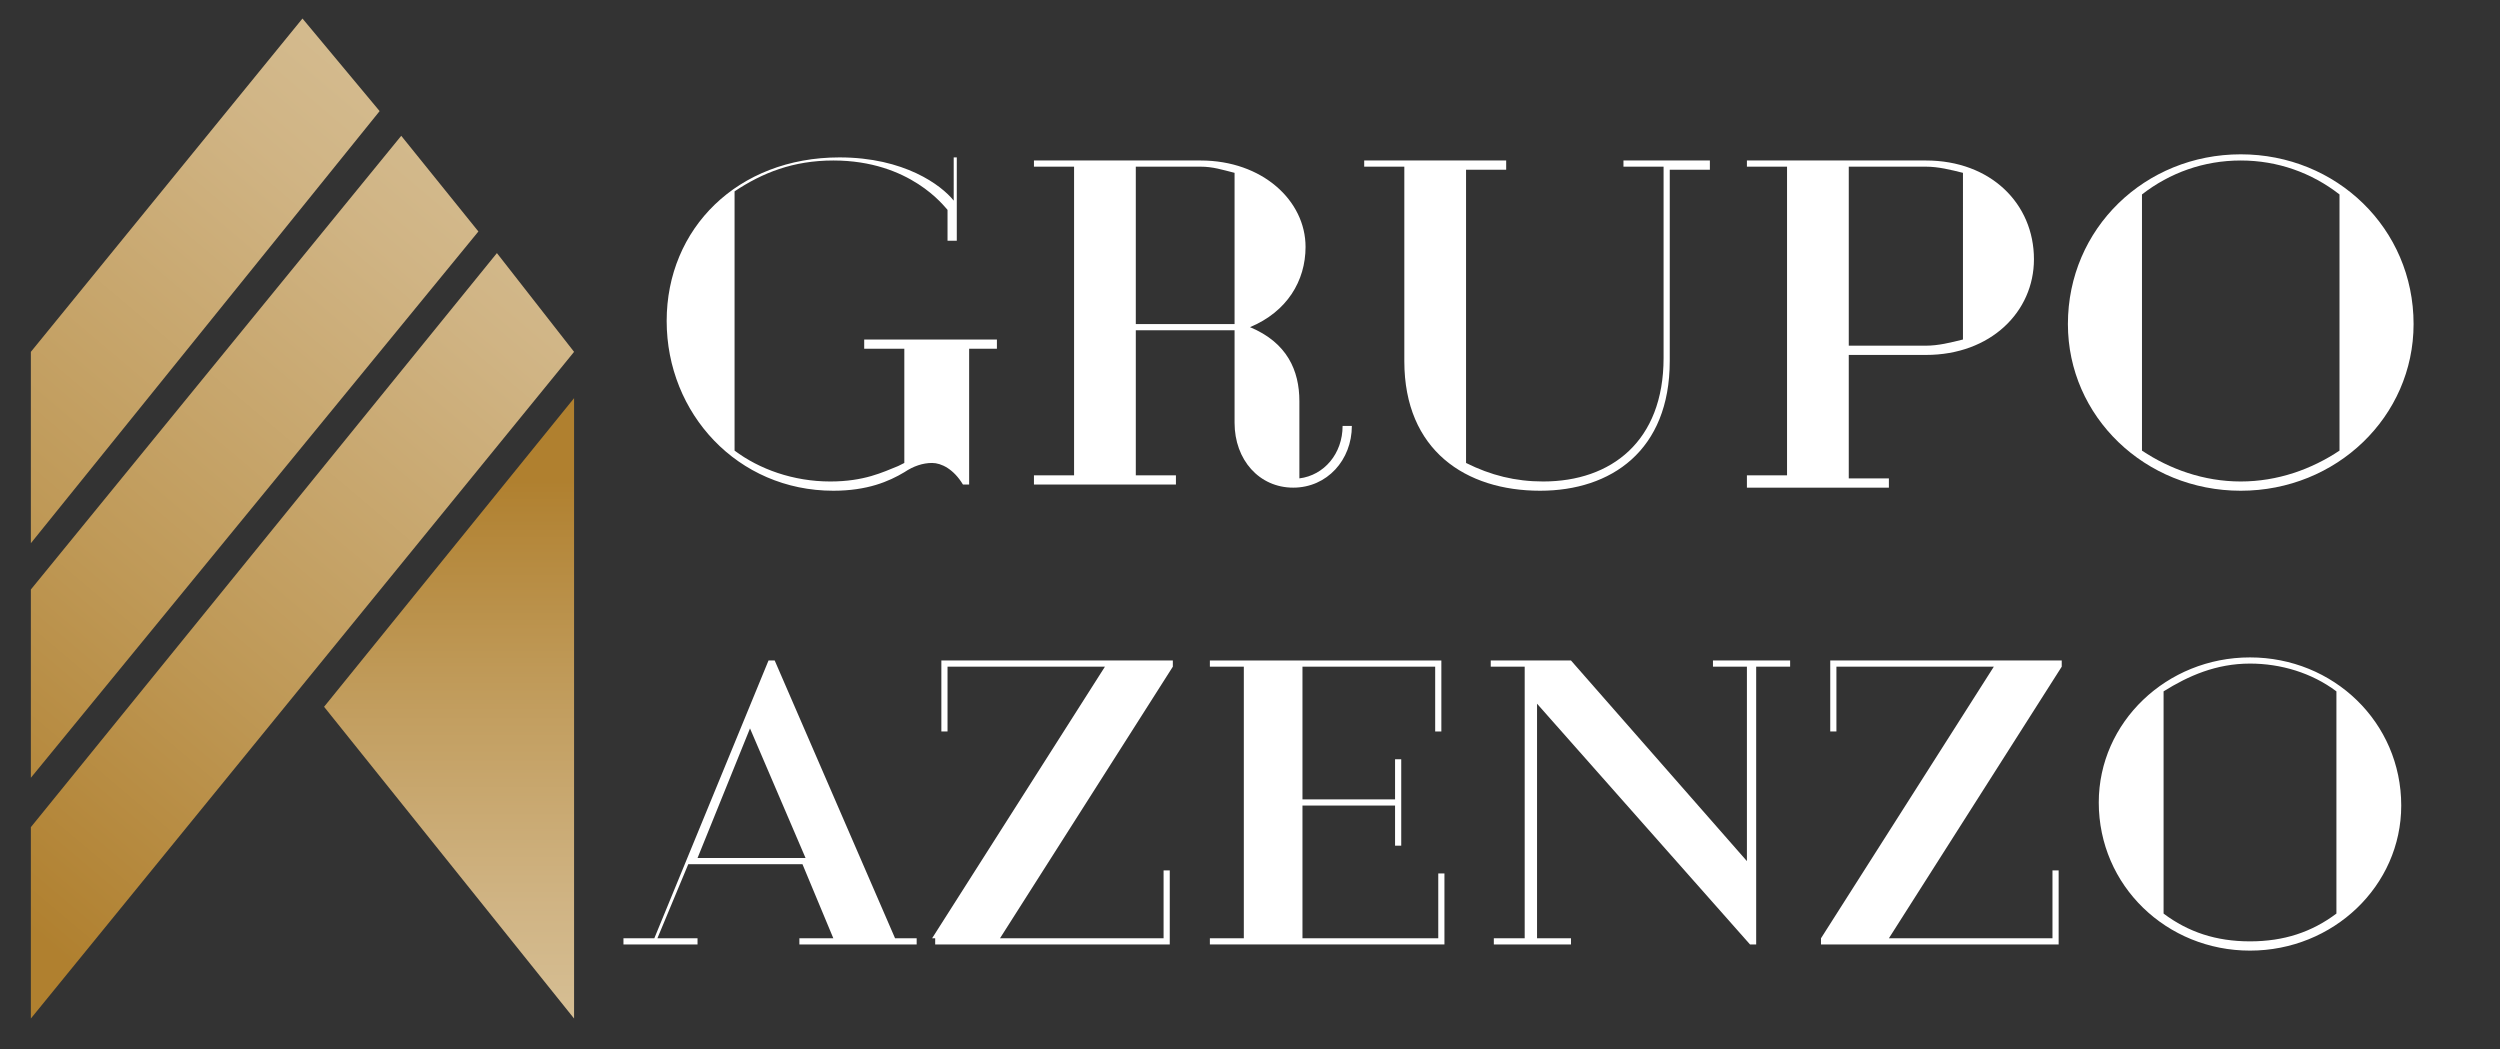
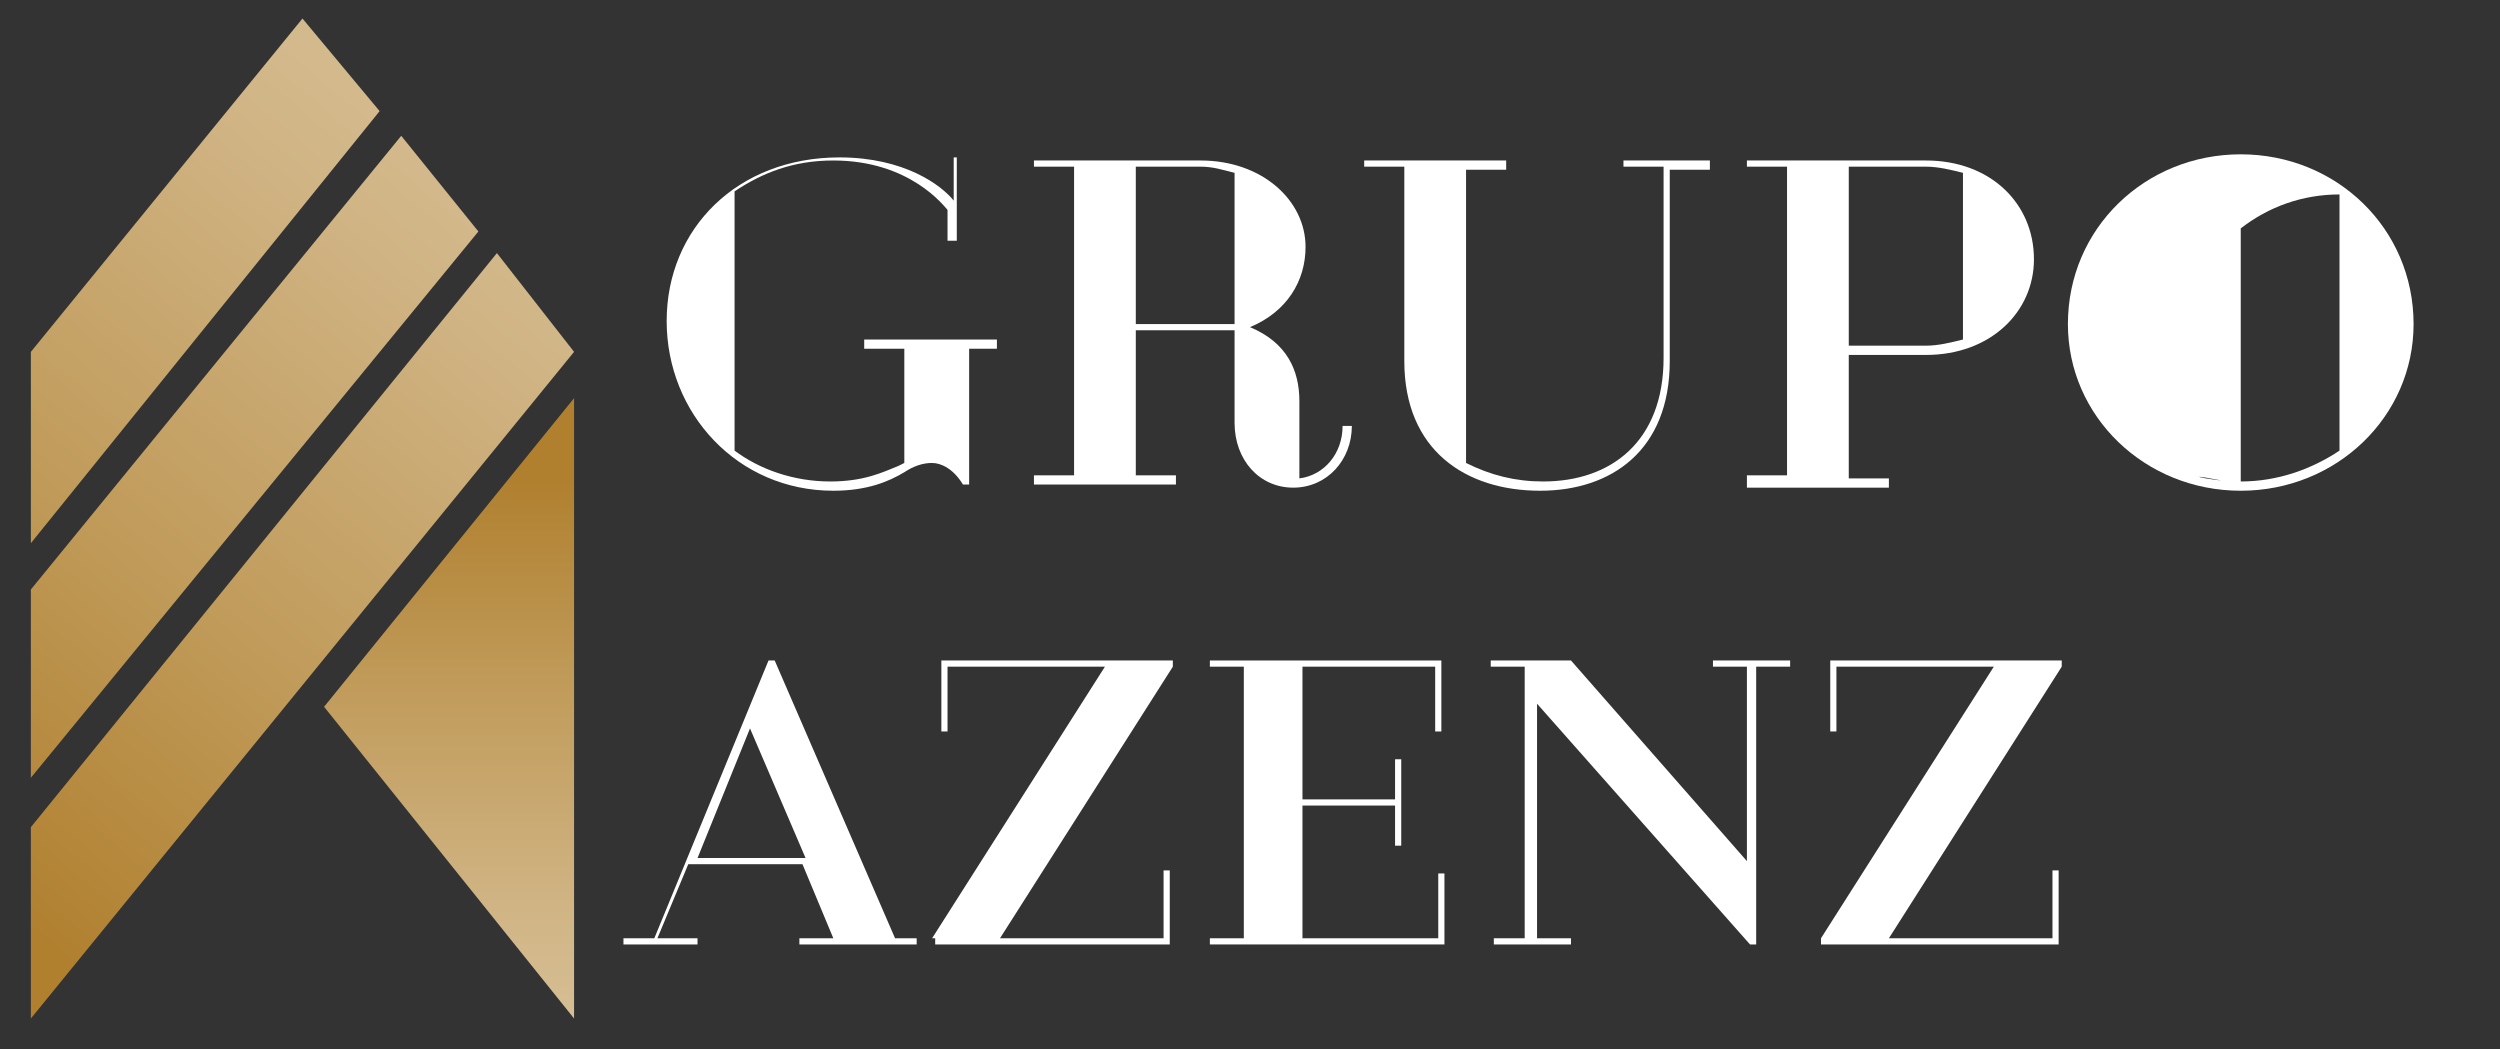
<svg xmlns="http://www.w3.org/2000/svg" version="1.1" id="Layer_1" x="0px" y="0px" viewBox="0 0 81 34" style="enable-background:new 0 0 81 34;" xml:space="preserve">
  <rect x="0" y="0" width="81" height="34" fill="#333333" stroke="none" />
  <style type="text/css">
	.st0{fill:url(#SVGID_1_);}
	.st1{fill:url(#SVGID_2_);}
	.st2{fill:url(#SVGID_3_);}
	.st3{fill:url(#SVGID_4_);}
	.st4{enable-background:new    ;}
	.st5{fill:#FFFFFF;}
</style>
  <g>
    <linearGradient id="SVGID_1_" gradientUnits="userSpaceOnUse" x1="14.55" y1="1.818" x2="14.55" y2="19.435" gradientTransform="matrix(1 0 0 -1 0 35)">
      <stop offset="0" style="stop-color:#D6BF95" />
      <stop offset="0.219" style="stop-color:#D0B484" />
      <stop offset="0.652" style="stop-color:#BF9957" />
      <stop offset="1" style="stop-color:#B0802F" />
    </linearGradient>
    <polygon class="st0" points="10.5,22.9 18.6,33 18.6,12.9  " />
    <g>
      <linearGradient id="SVGID_2_" gradientUnits="userSpaceOnUse" x1="17.03" y1="32.076" x2="-3.115" y2="8.224" gradientTransform="matrix(1 0 0 -1 0 35)">
        <stop offset="0" style="stop-color:#D6BF95" />
        <stop offset="0.219" style="stop-color:#D0B484" />
        <stop offset="0.652" style="stop-color:#BF9957" />
        <stop offset="1" style="stop-color:#B0802F" />
      </linearGradient>
      <polygon class="st1" points="13,4.4 1,19.1 1,25.2 15.5,7.5   " />
      <linearGradient id="SVGID_3_" gradientUnits="userSpaceOnUse" x1="20.824" y1="28.933" x2="0.673" y2="5.074" gradientTransform="matrix(1 0 0 -1 0 35)">
        <stop offset="0" style="stop-color:#D6BF95" />
        <stop offset="0.219" style="stop-color:#D0B484" />
        <stop offset="0.652" style="stop-color:#BF9957" />
        <stop offset="1" style="stop-color:#B0802F" />
      </linearGradient>
      <polygon class="st2" points="16.1,8.2 1,26.8 1,33 9.8,22.2 18.6,11.4   " />
      <linearGradient id="SVGID_4_" gradientUnits="userSpaceOnUse" x1="13.257" y1="35.202" x2="-6.88" y2="11.36" gradientTransform="matrix(1 0 0 -1 0 35)">
        <stop offset="0" style="stop-color:#D6BF95" />
        <stop offset="0.219" style="stop-color:#D0B484" />
        <stop offset="0.652" style="stop-color:#BF9957" />
        <stop offset="1" style="stop-color:#B0802F" />
      </linearGradient>
      <polygon class="st3" points="9.8,0.6 1,11.4 1,17.6 12.3,3.6   " />
    </g>
  </g>
  <g>
    <g class="st4">
      <path class="st5" d="M26.9,15.6c1.1,0,1.7-0.3,2.2-0.5l0.2-0.1v-3.7H28V11h4.3v0.3h-0.9v4.4h-0.2c-0.3-0.5-0.7-0.7-1-0.7    c-0.3,0-0.6,0.1-0.9,0.3c-0.5,0.3-1.2,0.6-2.3,0.6c-3.1,0-5.4-2.5-5.4-5.5c0-3,2.3-5.3,5.6-5.3c2.1,0,3.3,0.9,3.7,1.4V5.1H31v2.7    h-0.3v-1c-0.1-0.1-1.2-1.6-3.7-1.6c-1.3,0-2.3,0.4-3.2,1v8.4C24.6,15.2,25.7,15.6,26.9,15.6z" />
      <path class="st5" d="M33.5,15.4h1.3v-10h-1.3V5.2h5.4c2,0,3.4,1.3,3.4,2.8c0,1.1-0.6,2.1-1.8,2.6c1.2,0.5,1.6,1.4,1.6,2.4v2.5    c0.8-0.1,1.4-0.8,1.4-1.7h0.3c0,1.1-0.8,2-1.9,2c-1.1,0-1.9-0.9-1.9-2.1v-3h-3.2v4.7h1.3v0.3h-4.6V15.4z M40,10.5V5.6    c-0.4-0.1-0.7-0.2-1.1-0.2h-2.1v5.1H40z" />
      <path class="st5" d="M50,15.6c2.2,0,3.9-1.3,3.9-4V5.4h-1.3V5.2h2.8v0.3h-1.3v6.2c0,2.9-1.9,4.2-4.2,4.2c-2.4,0-4.4-1.3-4.4-4.2    V5.4h-1.3V5.2h4.6v0.3h-1.3V15C48.3,15.4,49.1,15.6,50,15.6z" />
      <path class="st5" d="M56.6,15.4h1.3v-10h-1.3V5.2h5.8c2.1,0,3.5,1.4,3.5,3.2c0,1.7-1.4,3.1-3.5,3.1h-2.5v4h1.3v0.3h-4.6V15.4z     M62.4,11.2c0.4,0,0.8-0.1,1.2-0.2V5.6c-0.4-0.1-0.8-0.2-1.2-0.2h-2.5v5.8H62.4z" />
-       <path class="st5" d="M72.6,5c3.1,0,5.6,2.4,5.6,5.5c0,3-2.5,5.4-5.6,5.4S67,13.5,67,10.5C67,7.4,69.5,5,72.6,5z M72.6,15.6    c1.2,0,2.3-0.4,3.2-1V6.3c-0.9-0.7-2-1.1-3.2-1.1c-1.2,0-2.3,0.4-3.2,1.1v8.3C70.3,15.2,71.4,15.6,72.6,15.6z" />
+       <path class="st5" d="M72.6,5c3.1,0,5.6,2.4,5.6,5.5c0,3-2.5,5.4-5.6,5.4S67,13.5,67,10.5C67,7.4,69.5,5,72.6,5z M72.6,15.6    c1.2,0,2.3-0.4,3.2-1V6.3c-1.2,0-2.3,0.4-3.2,1.1v8.3C70.3,15.2,71.4,15.6,72.6,15.6z" />
    </g>
  </g>
  <g>
    <g class="st4">
      <path class="st5" d="M20.4,30.4h0.8l3.7-9h0.2l3.9,9h0.7v0.2h-3.8v-0.2h1.1l-1-2.4h-3.7l-1,2.4h1.3v0.2h-2.4V30.4z M26.1,27.8    l-1.8-4.2l-1.7,4.2H26.1z" />
      <path class="st5" d="M30.2,30.4l5.6-8.8h-5.1v2.1h-0.2v-2.3h7.5v0.2l-5.6,8.8h5.3v-2.2h0.2v2.4h-7.6V30.4z" />
      <path class="st5" d="M39.2,30.4h1.1v-8.8h-1.1v-0.2h7.5v2.3h-0.2v-2.1h-4.3v4.3h3v-1.3h0.2v2.8h-0.2v-1.3h-3v4.3h4.4v-2.1h0.2v2.3    h-7.6V30.4z" />
      <path class="st5" d="M48.3,30.4h1.1v-8.8h-1.1v-0.2h2.6l5.7,6.5v-6.3h-1.1v-0.2h2.5v0.2h-1.1v9h-0.2l-6.9-7.8v7.6h1.1v0.2h-2.5    V30.4z" />
      <path class="st5" d="M59,30.4l5.6-8.8h-5.1v2.1h-0.2v-2.3h7.5v0.2l-5.6,8.8h5.3v-2.2h0.2v2.4H59V30.4z" />
-       <path class="st5" d="M72.9,21.3c2.7,0,4.9,2.1,4.9,4.8c0,2.6-2.2,4.7-4.9,4.7S68,28.7,68,26C68,23.4,70.2,21.3,72.9,21.3z     M72.9,30.5c1.1,0,2-0.3,2.8-0.9v-7.2c-0.8-0.6-1.8-0.9-2.8-0.9c-1.1,0-2,0.4-2.8,0.9v7.2C70.9,30.2,71.8,30.5,72.9,30.5z" />
    </g>
  </g>
</svg>